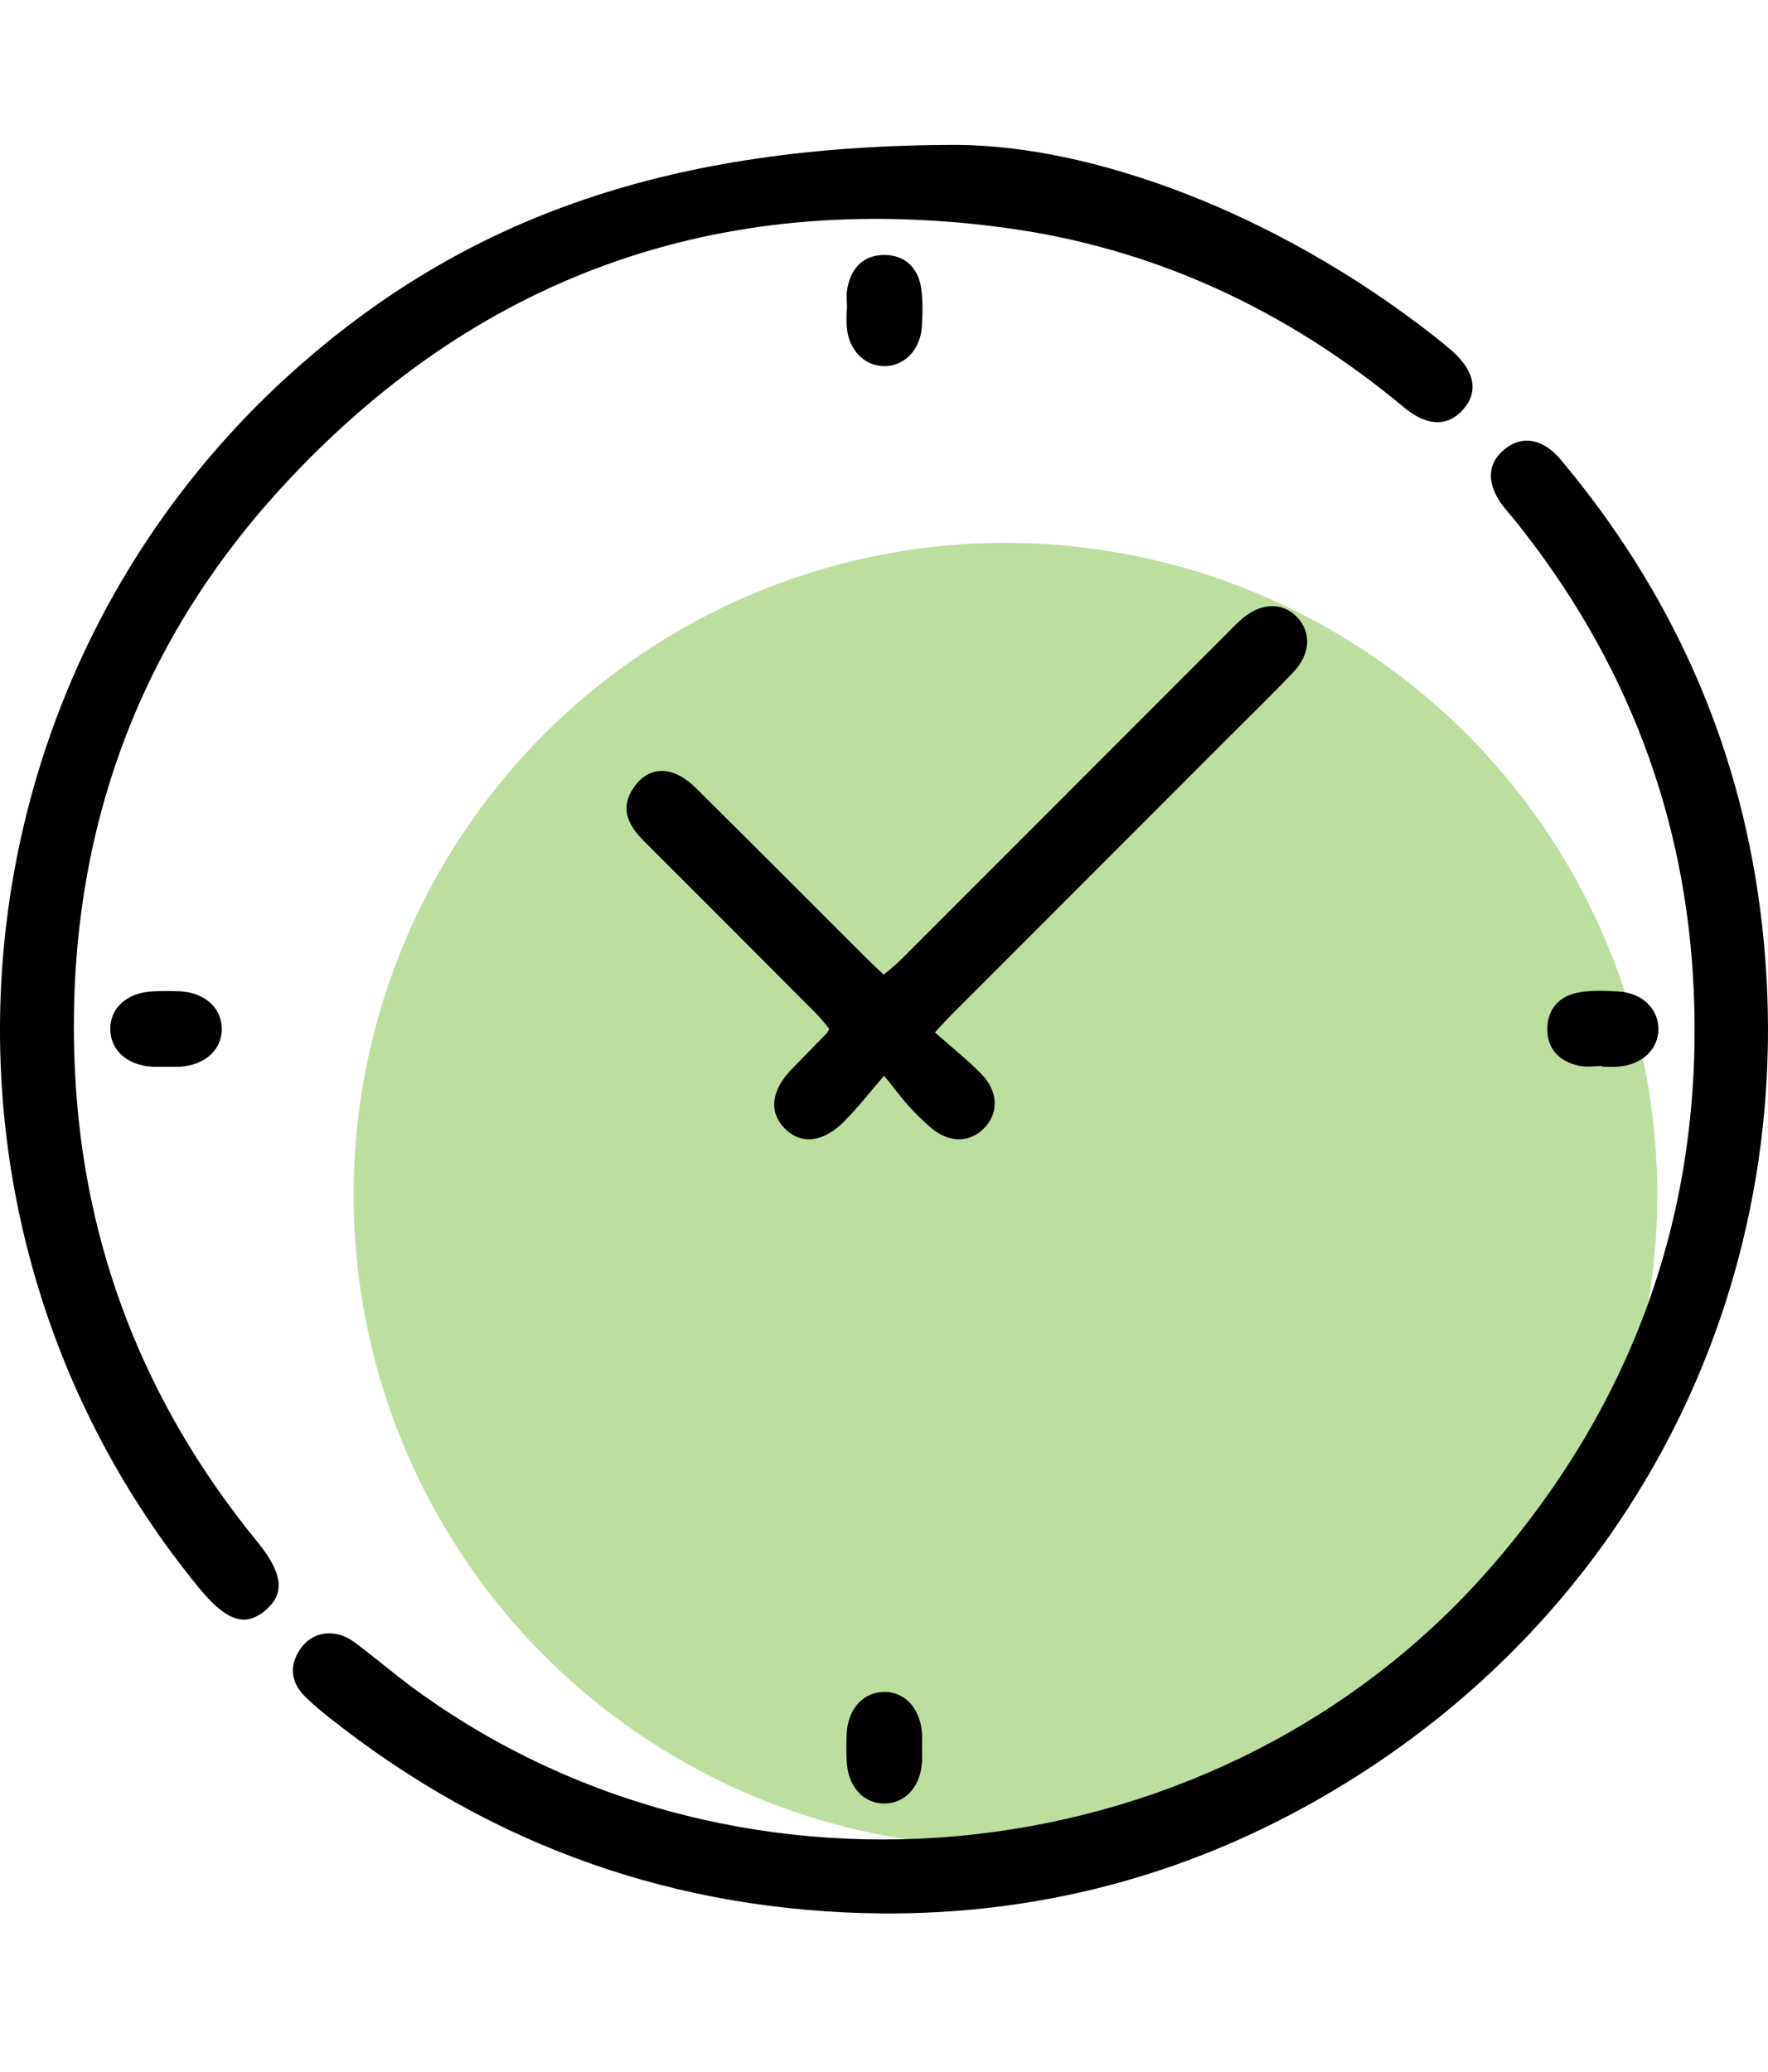
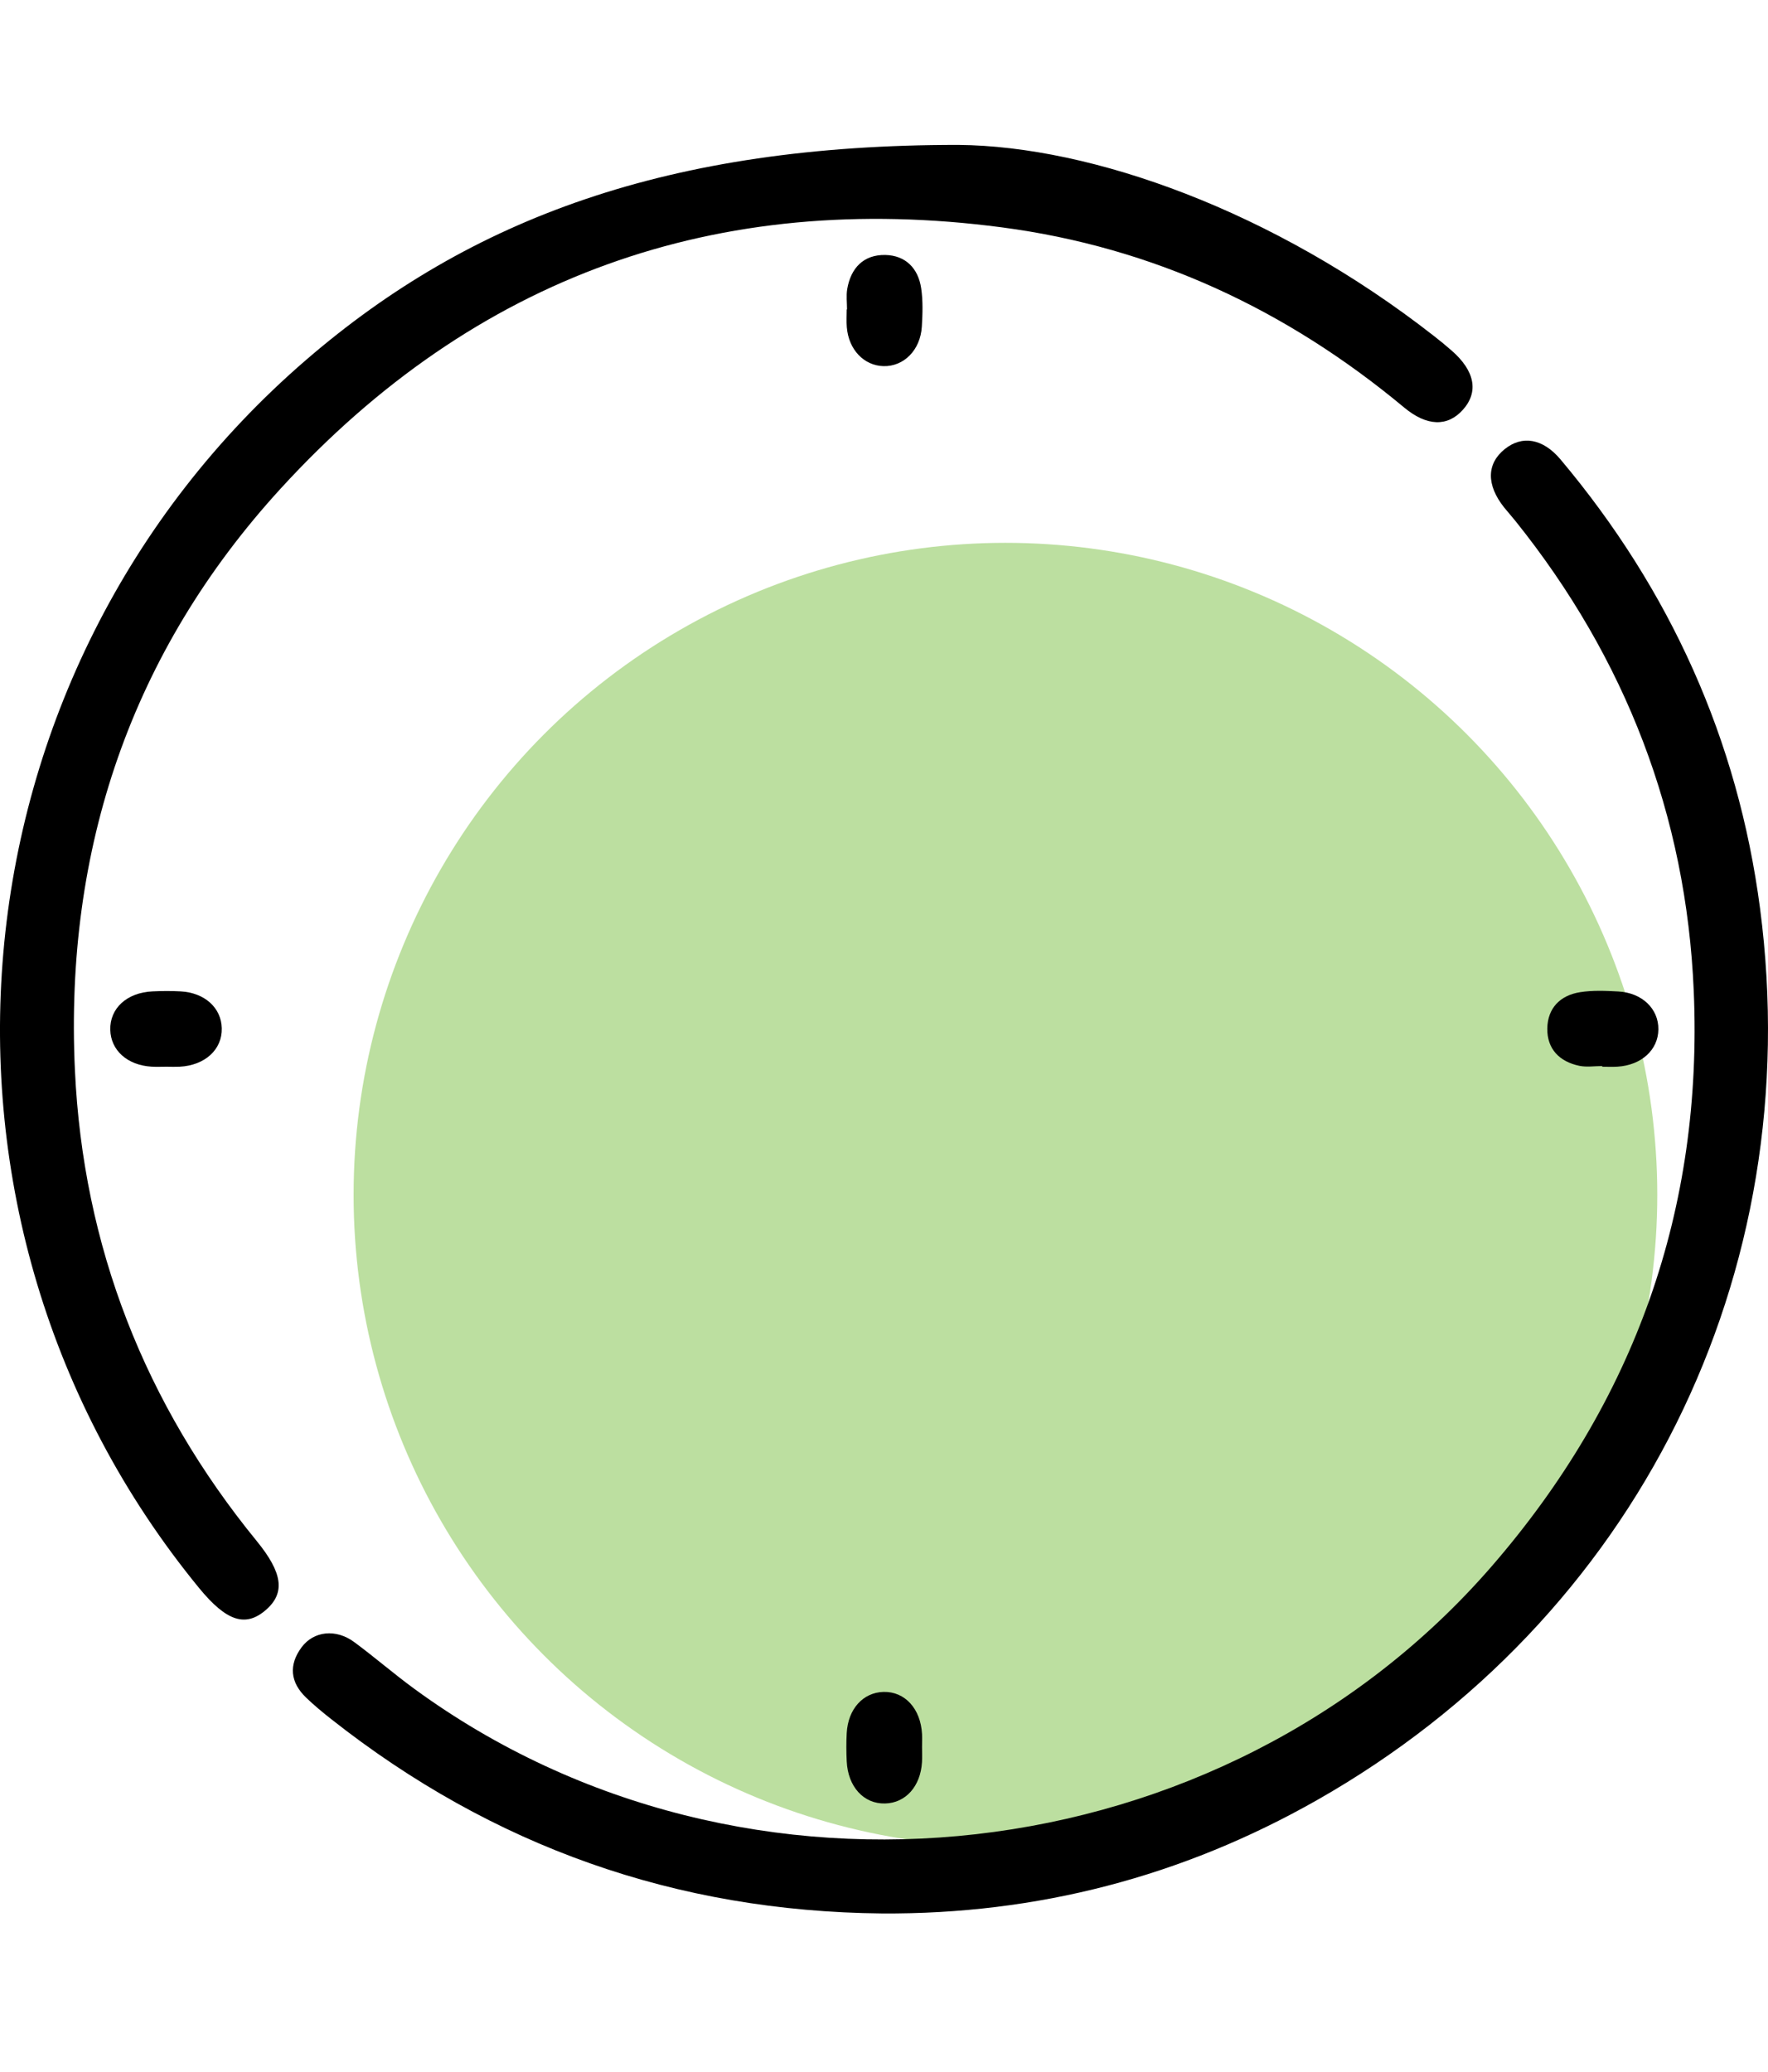
<svg xmlns="http://www.w3.org/2000/svg" width="35" height="41" viewBox="0 0 35 41" fill="none">
  <circle cx="19.904" cy="23.647" r="12.904" fill="#7AC043" fill-opacity="0.5" />
  <path d="M18.974 2.868C21.606 2.891 25.207 4.164 28.385 6.648C28.504 6.741 28.622 6.837 28.736 6.937C29.198 7.339 29.277 7.757 28.959 8.111C28.656 8.449 28.246 8.439 27.797 8.065C25.474 6.131 22.83 4.893 19.829 4.499C14.191 3.758 9.396 5.476 5.561 9.664C2.595 12.903 1.279 16.807 1.483 21.178C1.645 24.665 2.866 27.786 5.083 30.499C5.591 31.121 5.652 31.521 5.269 31.857C4.863 32.213 4.484 32.09 3.939 31.425C-2.051 24.115 -1.105 13.297 6.065 7.118C9.317 4.315 13.247 2.863 18.974 2.868Z" fill="black" />
  <path d="M17.456 37.868C13.386 37.829 9.755 36.544 6.559 34.024C6.387 33.889 6.217 33.748 6.06 33.597C5.745 33.294 5.711 32.95 5.971 32.6C6.211 32.277 6.652 32.232 7.01 32.496C7.417 32.796 7.799 33.129 8.208 33.427C14.744 38.201 24.211 37.12 29.523 31.006C32.365 27.734 33.715 23.924 33.53 19.61C33.382 16.142 32.182 13.031 30.002 10.313C29.928 10.221 29.849 10.133 29.775 10.041C29.422 9.597 29.428 9.175 29.791 8.886C30.134 8.612 30.541 8.675 30.893 9.093C33.063 11.675 34.406 14.642 34.843 17.981C35.791 25.225 32.395 32.038 26.067 35.628C23.404 37.139 20.528 37.889 17.456 37.868Z" fill="black" />
-   <path d="M18.508 20.432C18.839 20.726 19.159 20.977 19.438 21.267C19.775 21.617 19.768 22.056 19.463 22.347C19.173 22.625 18.767 22.614 18.417 22.309C18.265 22.177 18.12 22.034 17.984 21.884C17.849 21.734 17.729 21.57 17.502 21.289C17.195 21.643 16.971 21.933 16.715 22.191C16.292 22.619 15.846 22.658 15.526 22.324C15.218 22.003 15.268 21.581 15.665 21.168C15.899 20.925 16.136 20.686 16.371 20.444C16.383 20.432 16.387 20.414 16.416 20.359C16.334 20.263 16.246 20.148 16.145 20.047C15.014 18.911 13.882 17.777 12.747 16.645C12.43 16.328 12.26 15.988 12.556 15.571C12.857 15.15 13.326 15.151 13.77 15.59C14.909 16.717 16.04 17.853 17.174 18.985C17.269 19.08 17.368 19.17 17.495 19.291C17.61 19.19 17.726 19.102 17.827 19.001C19.975 16.854 22.121 14.705 24.268 12.557C24.363 12.461 24.457 12.364 24.557 12.273C24.94 11.925 25.382 11.903 25.678 12.214C25.962 12.512 25.946 12.943 25.607 13.299C25.189 13.739 24.752 14.162 24.323 14.592C22.486 16.43 20.649 18.267 18.813 20.105C18.742 20.176 18.676 20.252 18.508 20.432Z" fill="black" />
  <path d="M16.768 6.124C16.768 5.989 16.75 5.851 16.772 5.72C16.844 5.302 17.096 5.039 17.524 5.046C17.927 5.054 18.178 5.31 18.236 5.706C18.273 5.954 18.264 6.211 18.249 6.463C18.221 6.929 17.892 7.257 17.488 7.246C17.102 7.235 16.8 6.919 16.764 6.477C16.754 6.36 16.762 6.242 16.762 6.124C16.764 6.124 16.766 6.124 16.768 6.124Z" fill="black" />
  <path d="M3.302 21.111C3.201 21.111 3.1 21.116 2.999 21.11C2.52 21.081 2.193 20.787 2.183 20.38C2.173 19.955 2.512 19.643 3.019 19.62C3.204 19.611 3.39 19.61 3.575 19.62C4.05 19.645 4.381 19.944 4.39 20.349C4.401 20.771 4.058 21.085 3.555 21.111C3.471 21.115 3.387 21.112 3.302 21.111Z" fill="black" />
  <path d="M31.718 21.098C31.566 21.098 31.41 21.123 31.265 21.093C30.873 21.011 30.626 20.761 30.631 20.357C30.636 19.953 30.885 19.698 31.28 19.636C31.528 19.597 31.785 19.608 32.037 19.622C32.508 19.647 32.835 19.966 32.83 20.373C32.825 20.778 32.496 21.08 32.021 21.11C31.92 21.117 31.819 21.111 31.718 21.111C31.718 21.107 31.718 21.102 31.718 21.098Z" fill="black" />
  <path d="M18.253 34.572C18.253 34.673 18.258 34.774 18.252 34.875C18.223 35.354 17.928 35.682 17.522 35.692C17.099 35.703 16.785 35.361 16.762 34.856C16.753 34.671 16.752 34.484 16.762 34.3C16.787 33.823 17.085 33.494 17.491 33.484C17.914 33.474 18.226 33.816 18.253 34.319C18.257 34.403 18.253 34.487 18.253 34.572Z" fill="black" />
</svg>